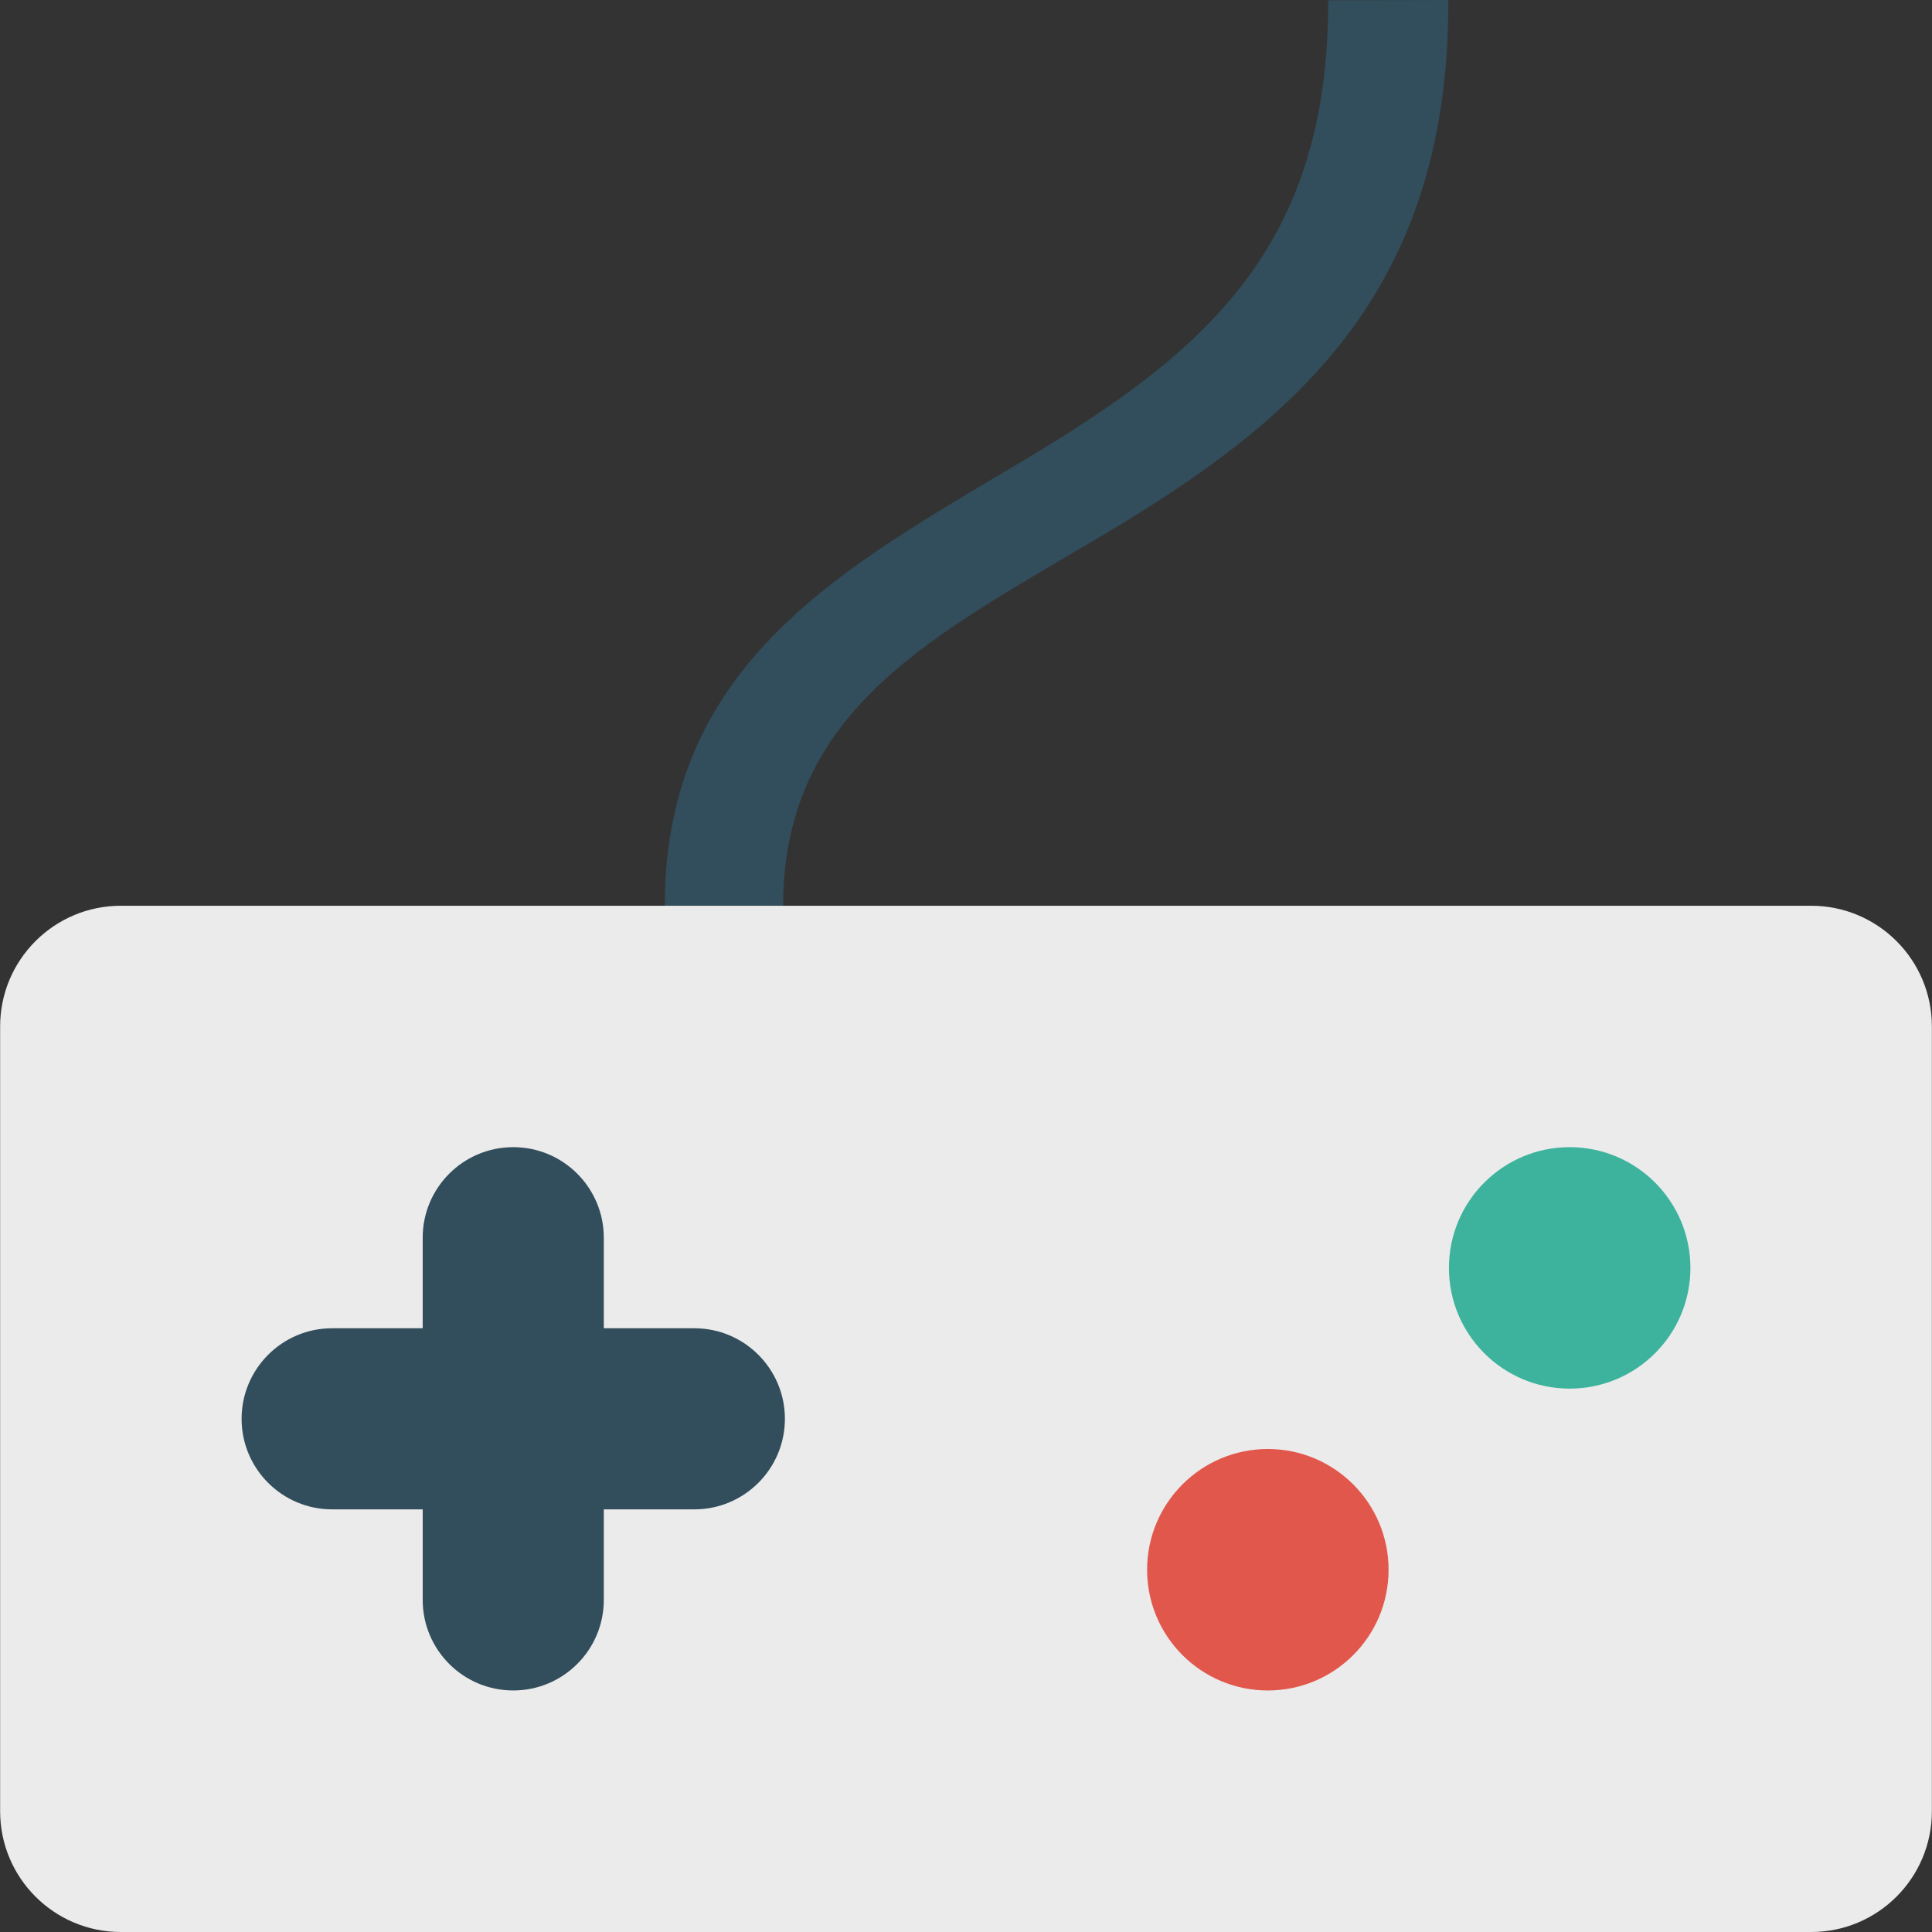
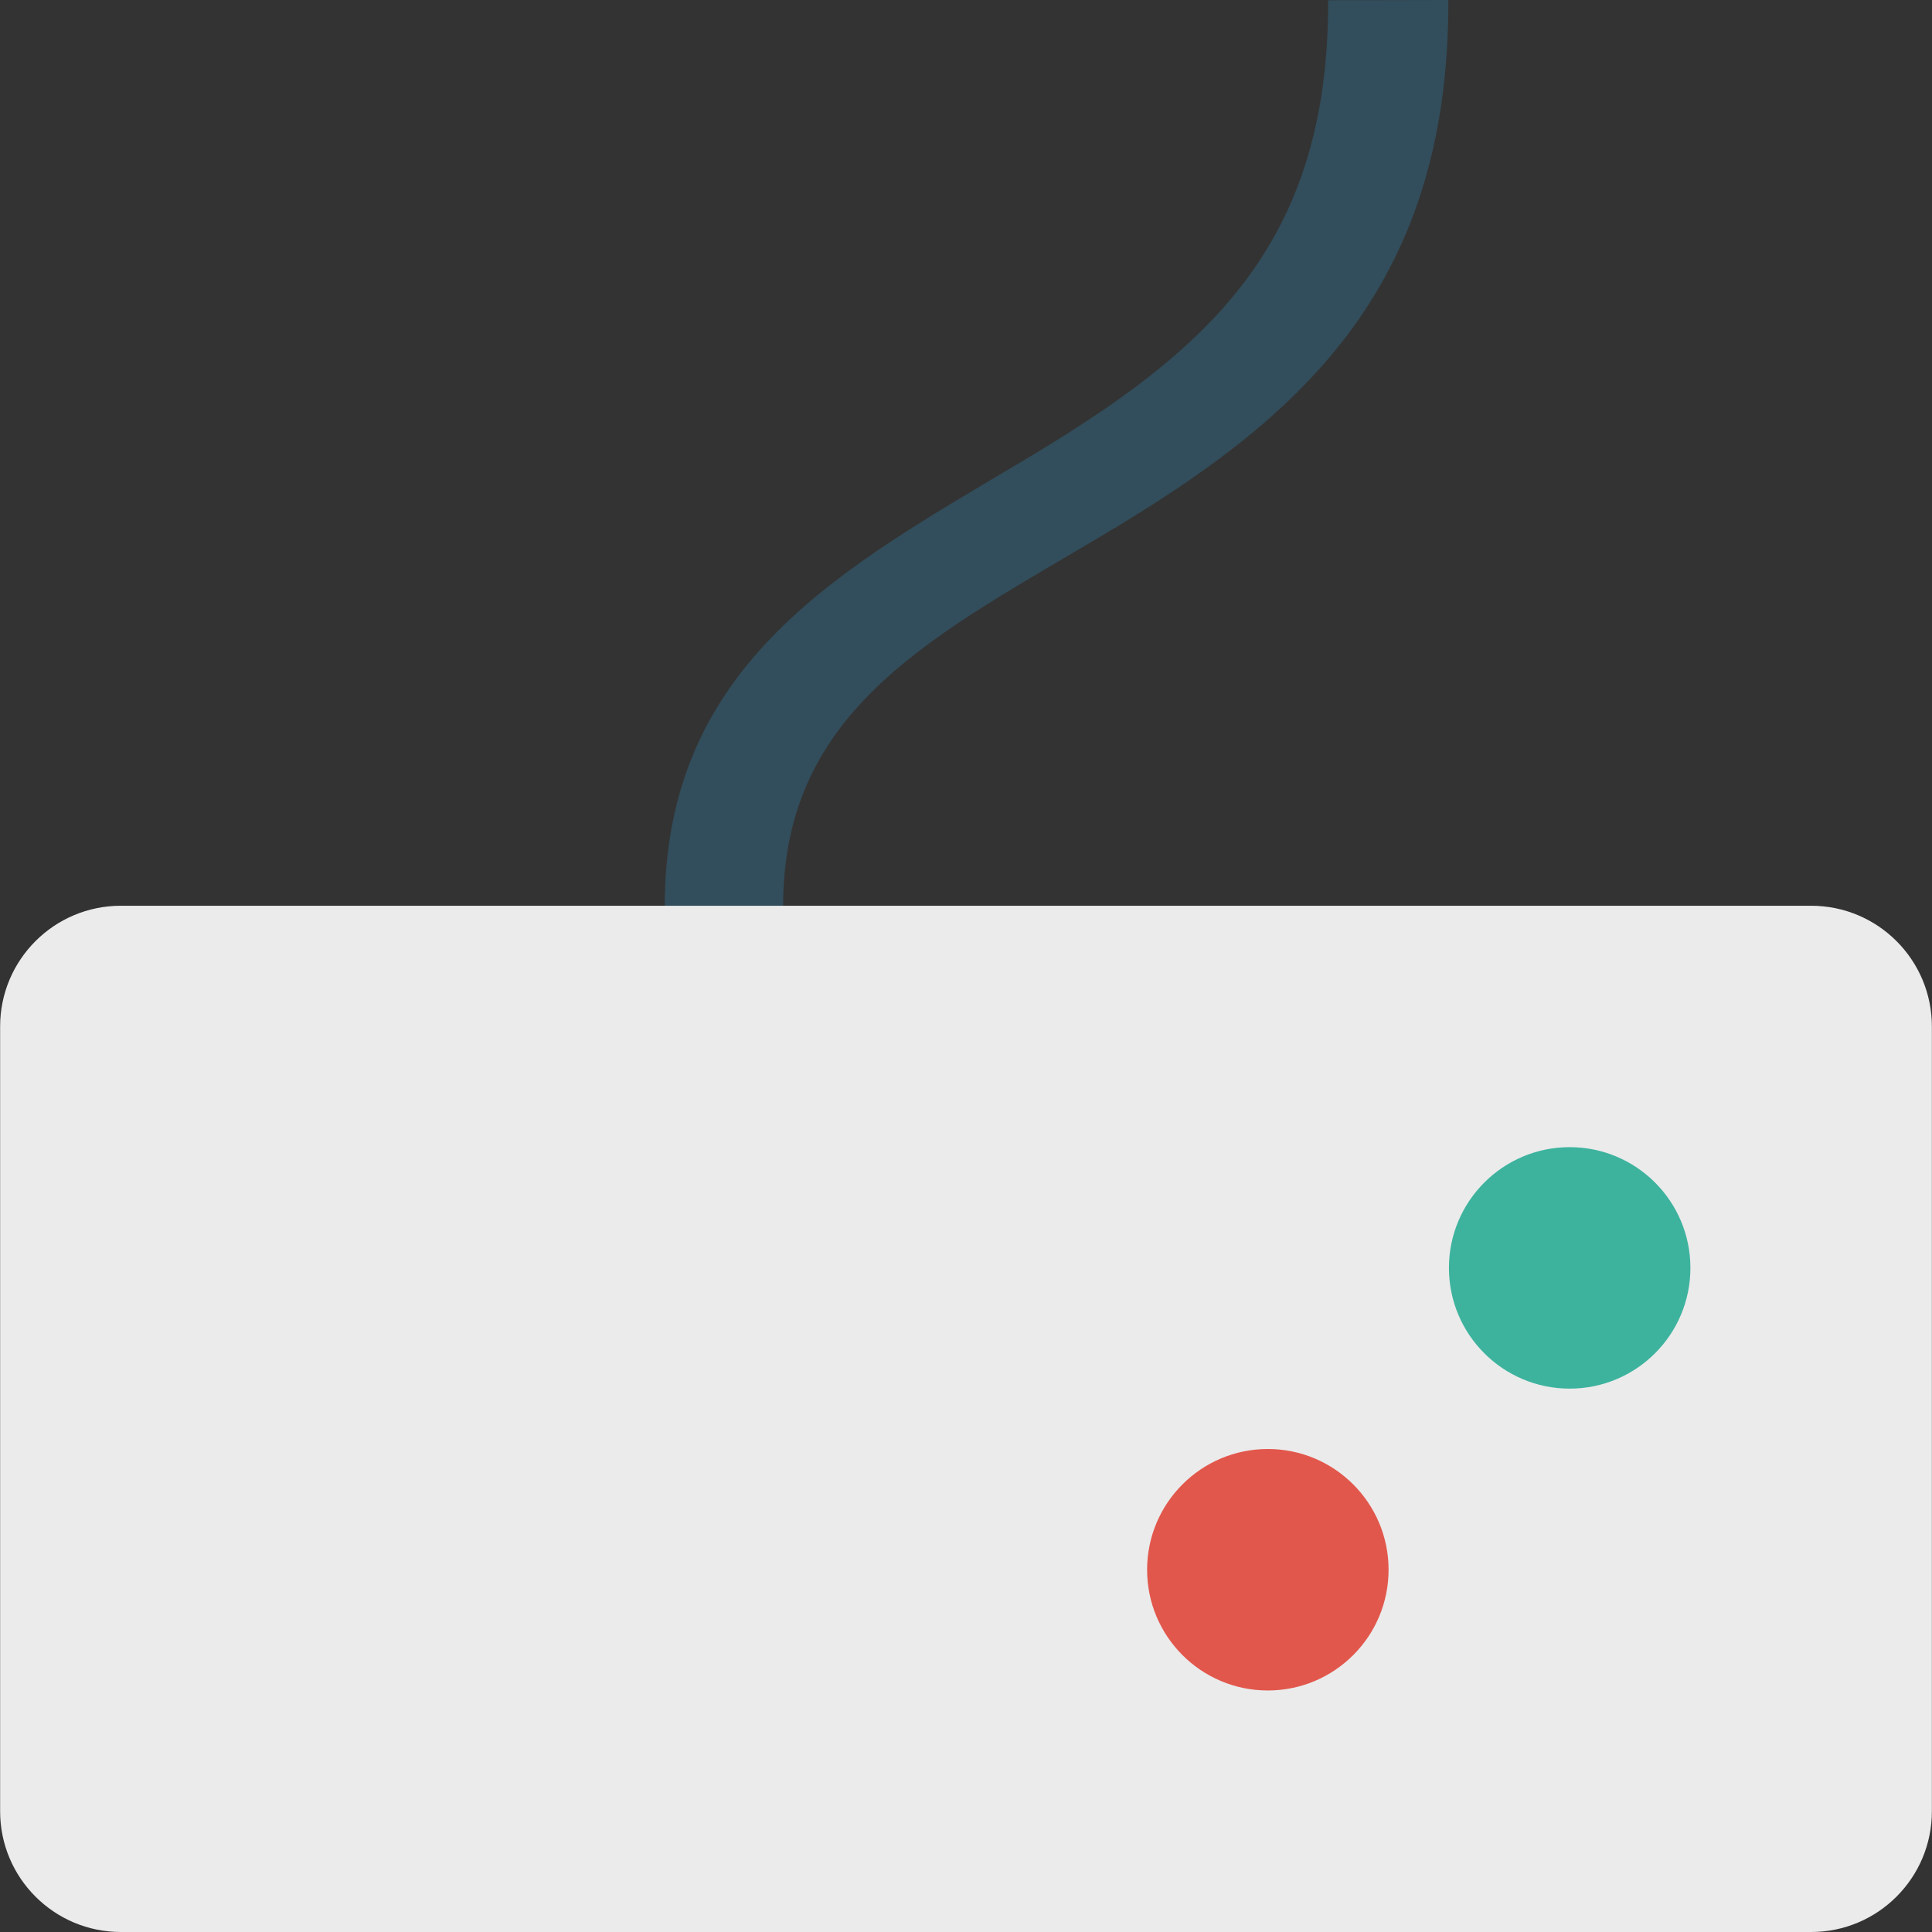
<svg xmlns="http://www.w3.org/2000/svg" version="1.1" id="Layer_1" x="0px" y="0px" viewBox="0 0 280.063 280.063" style="enable-background:new 0 0 280.063 280.063;" xml:space="preserve">
  <rect x="0" y="0" width="280.063" height="280.063" fill="#333333" stroke="none" />
  <g>
    <path style="fill:#324D5B;" d="M96.357,131.377c0-35.511,26.235-49.232,52.146-64.704c26.086-15.594,44.139-30.803,44.026-66.638   L209.951,0c0.149,42.529-22.612,61.177-49.687,77.34c-24.502,14.631-46.756,25.194-46.738,54.037H96.357z" />
    <path style="fill:#EBEBEB;" d="M17.52,131.298h245.024c9.661,0,17.502,7.832,17.502,17.502v113.761   c0,9.67-7.841,17.502-17.502,17.502H17.52c-9.661,0-17.502-7.832-17.502-17.502V148.8C0.018,139.13,7.859,131.298,17.52,131.298z" />
-     <path style="fill:#324D5B;" d="M48.148,192.545h13.126v-13.126c0-7.246,5.881-13.126,13.126-13.126   c7.246,0,13.126,5.881,13.126,13.126v13.126h13.126c7.246,0,13.126,5.881,13.126,13.126c0,7.246-5.881,13.126-13.126,13.126H87.527   v13.126c0,7.246-5.881,13.126-13.126,13.126c-7.246,0-13.126-5.872-13.126-13.126v-13.126H48.148   c-7.246,0-13.126-5.881-13.126-13.126S40.902,192.545,48.148,192.545z" />
    <path style="fill:#E2574C;" d="M183.786,210.047c9.661,0,17.502,7.841,17.502,17.502c0,9.67-7.841,17.502-17.502,17.502   s-17.502-7.832-17.502-17.502C166.285,217.888,174.124,210.047,183.786,210.047z" />
-     <path style="fill:#3DB39E;" d="M227.54,166.292c9.661,0,17.502,7.841,17.502,17.502c0,9.67-7.841,17.502-17.502,17.502   s-17.502-7.832-17.502-17.502C210.038,174.133,217.88,166.292,227.54,166.292z" />
+     <path style="fill:#3DB39E;" d="M227.54,166.292c9.661,0,17.502,7.841,17.502,17.502c0,9.67-7.841,17.502-17.502,17.502   s-17.502-7.832-17.502-17.502C210.038,174.133,217.88,166.292,227.54,166.292" />
  </g>
  <g>
</g>
  <g>
</g>
  <g>
</g>
  <g>
</g>
  <g>
</g>
  <g>
</g>
  <g>
</g>
  <g>
</g>
  <g>
</g>
  <g>
</g>
  <g>
</g>
  <g>
</g>
  <g>
</g>
  <g>
</g>
  <g>
</g>
</svg>